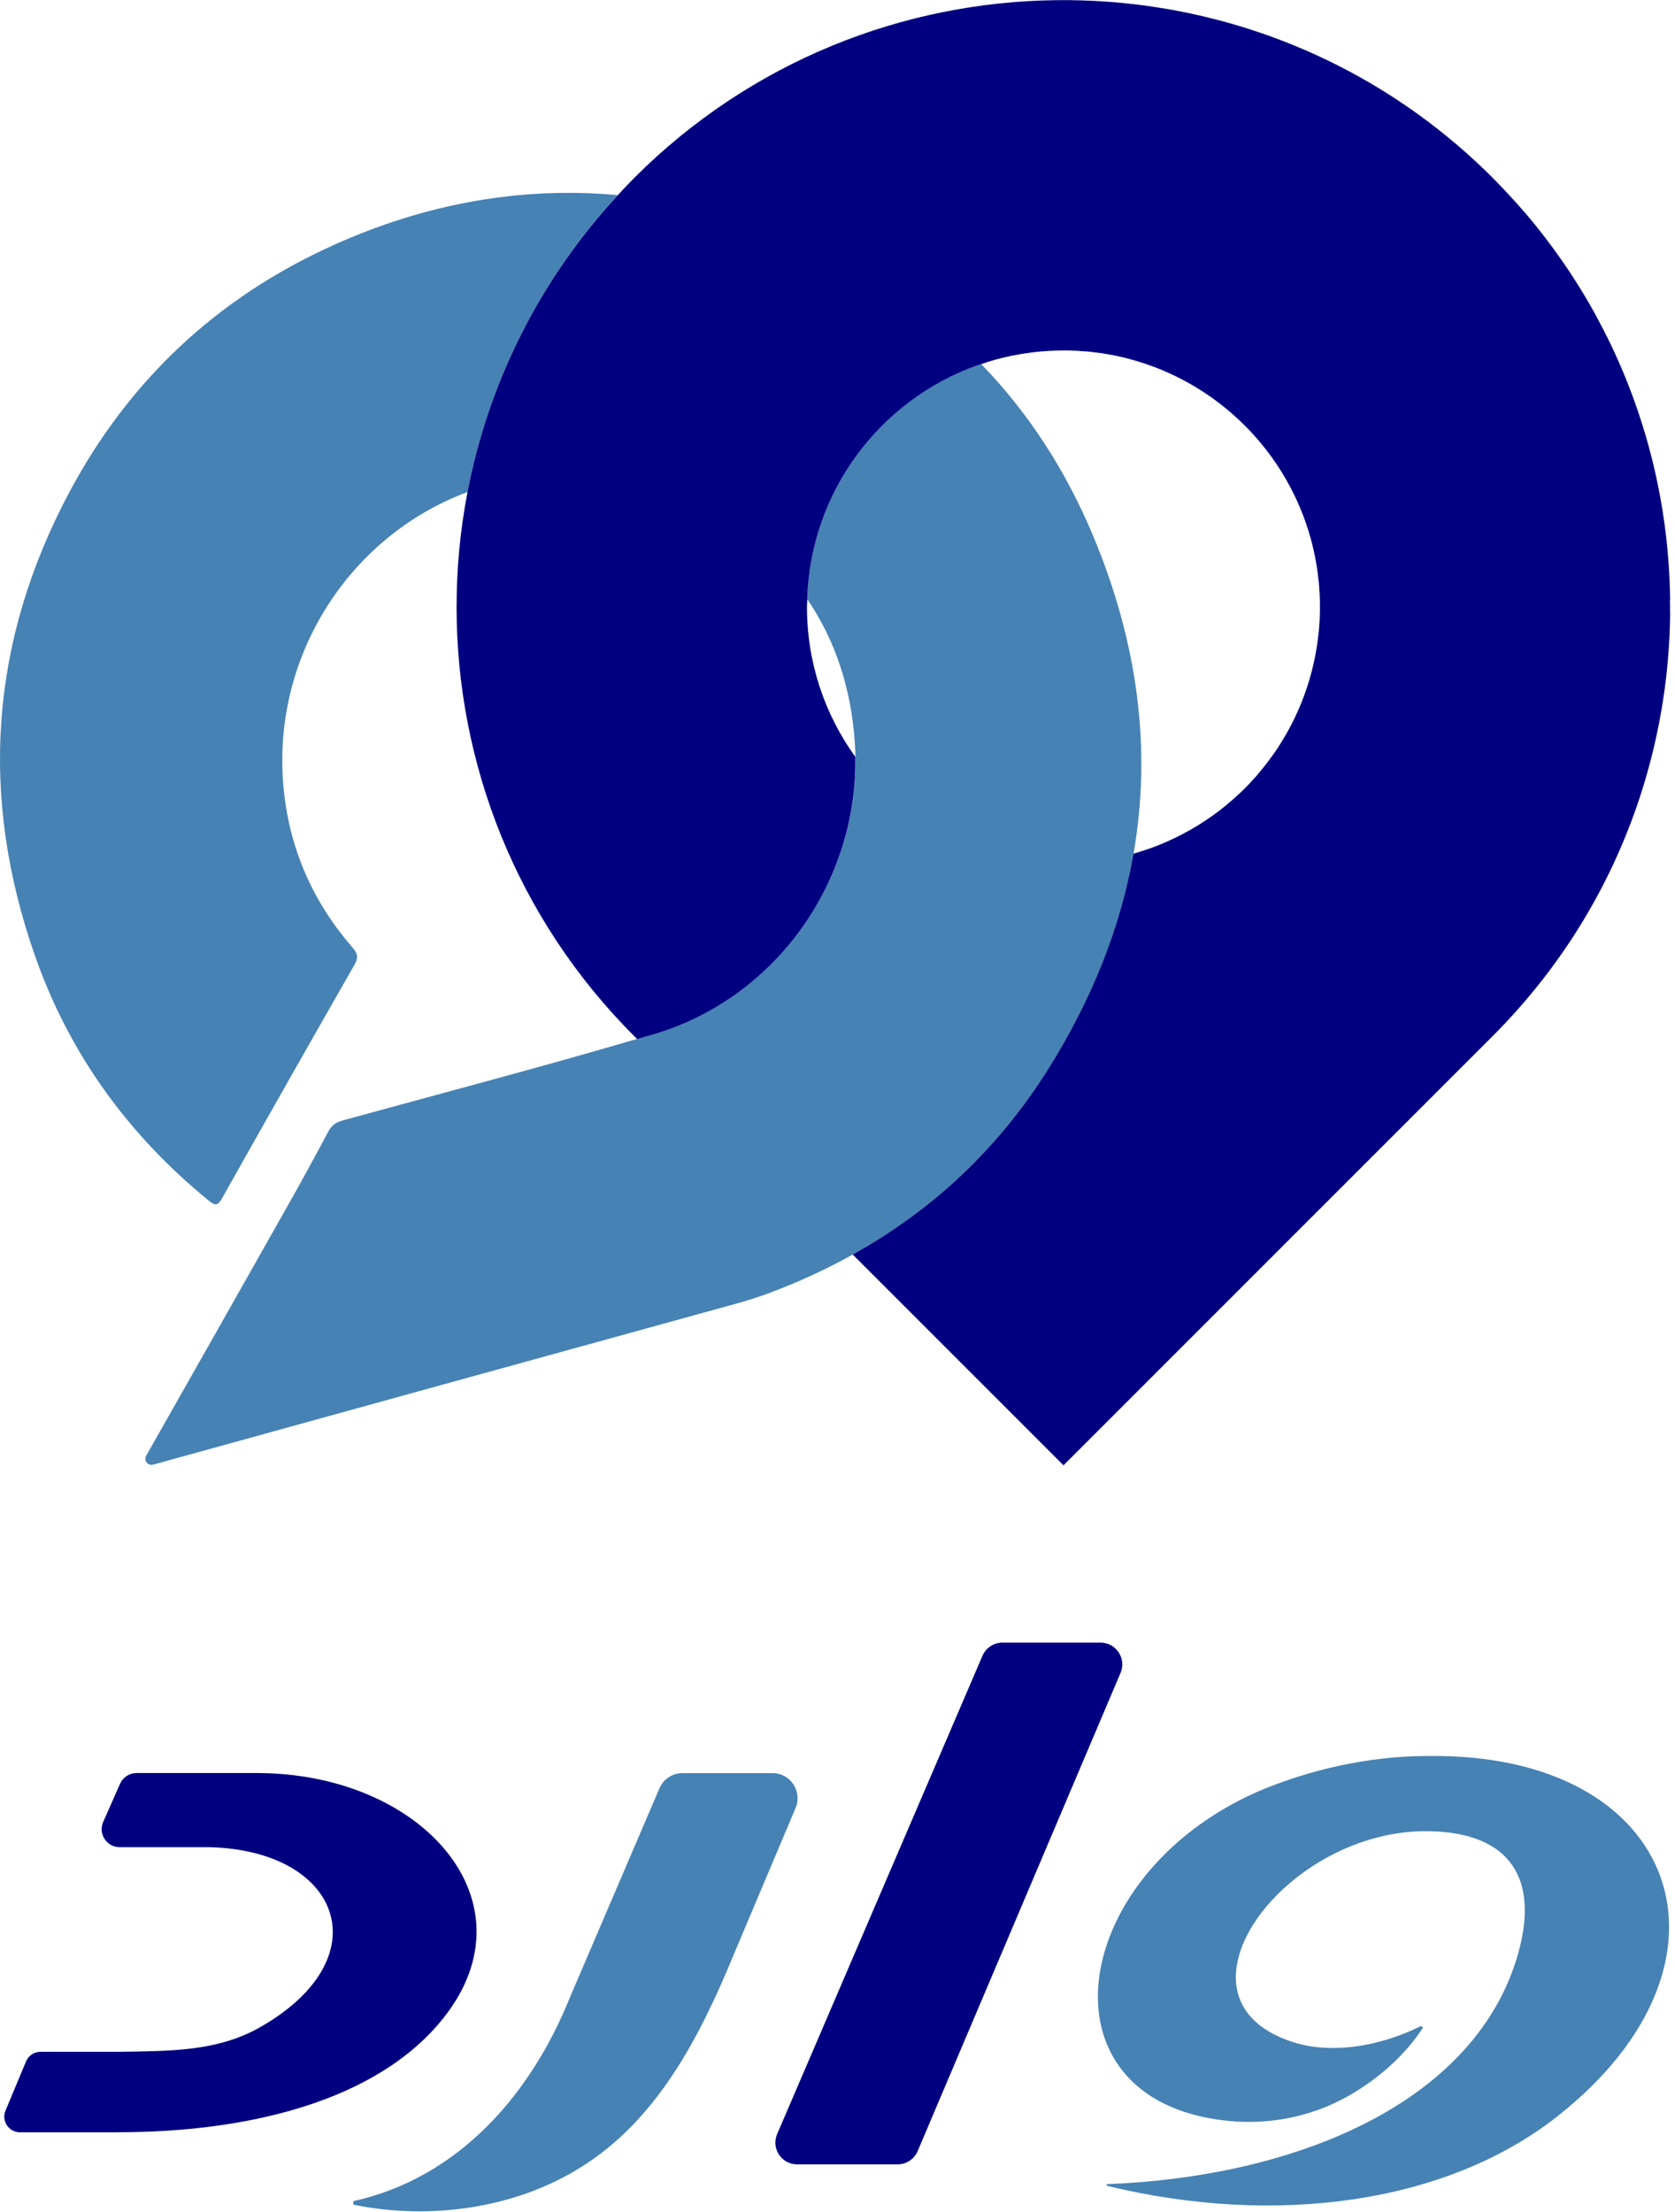
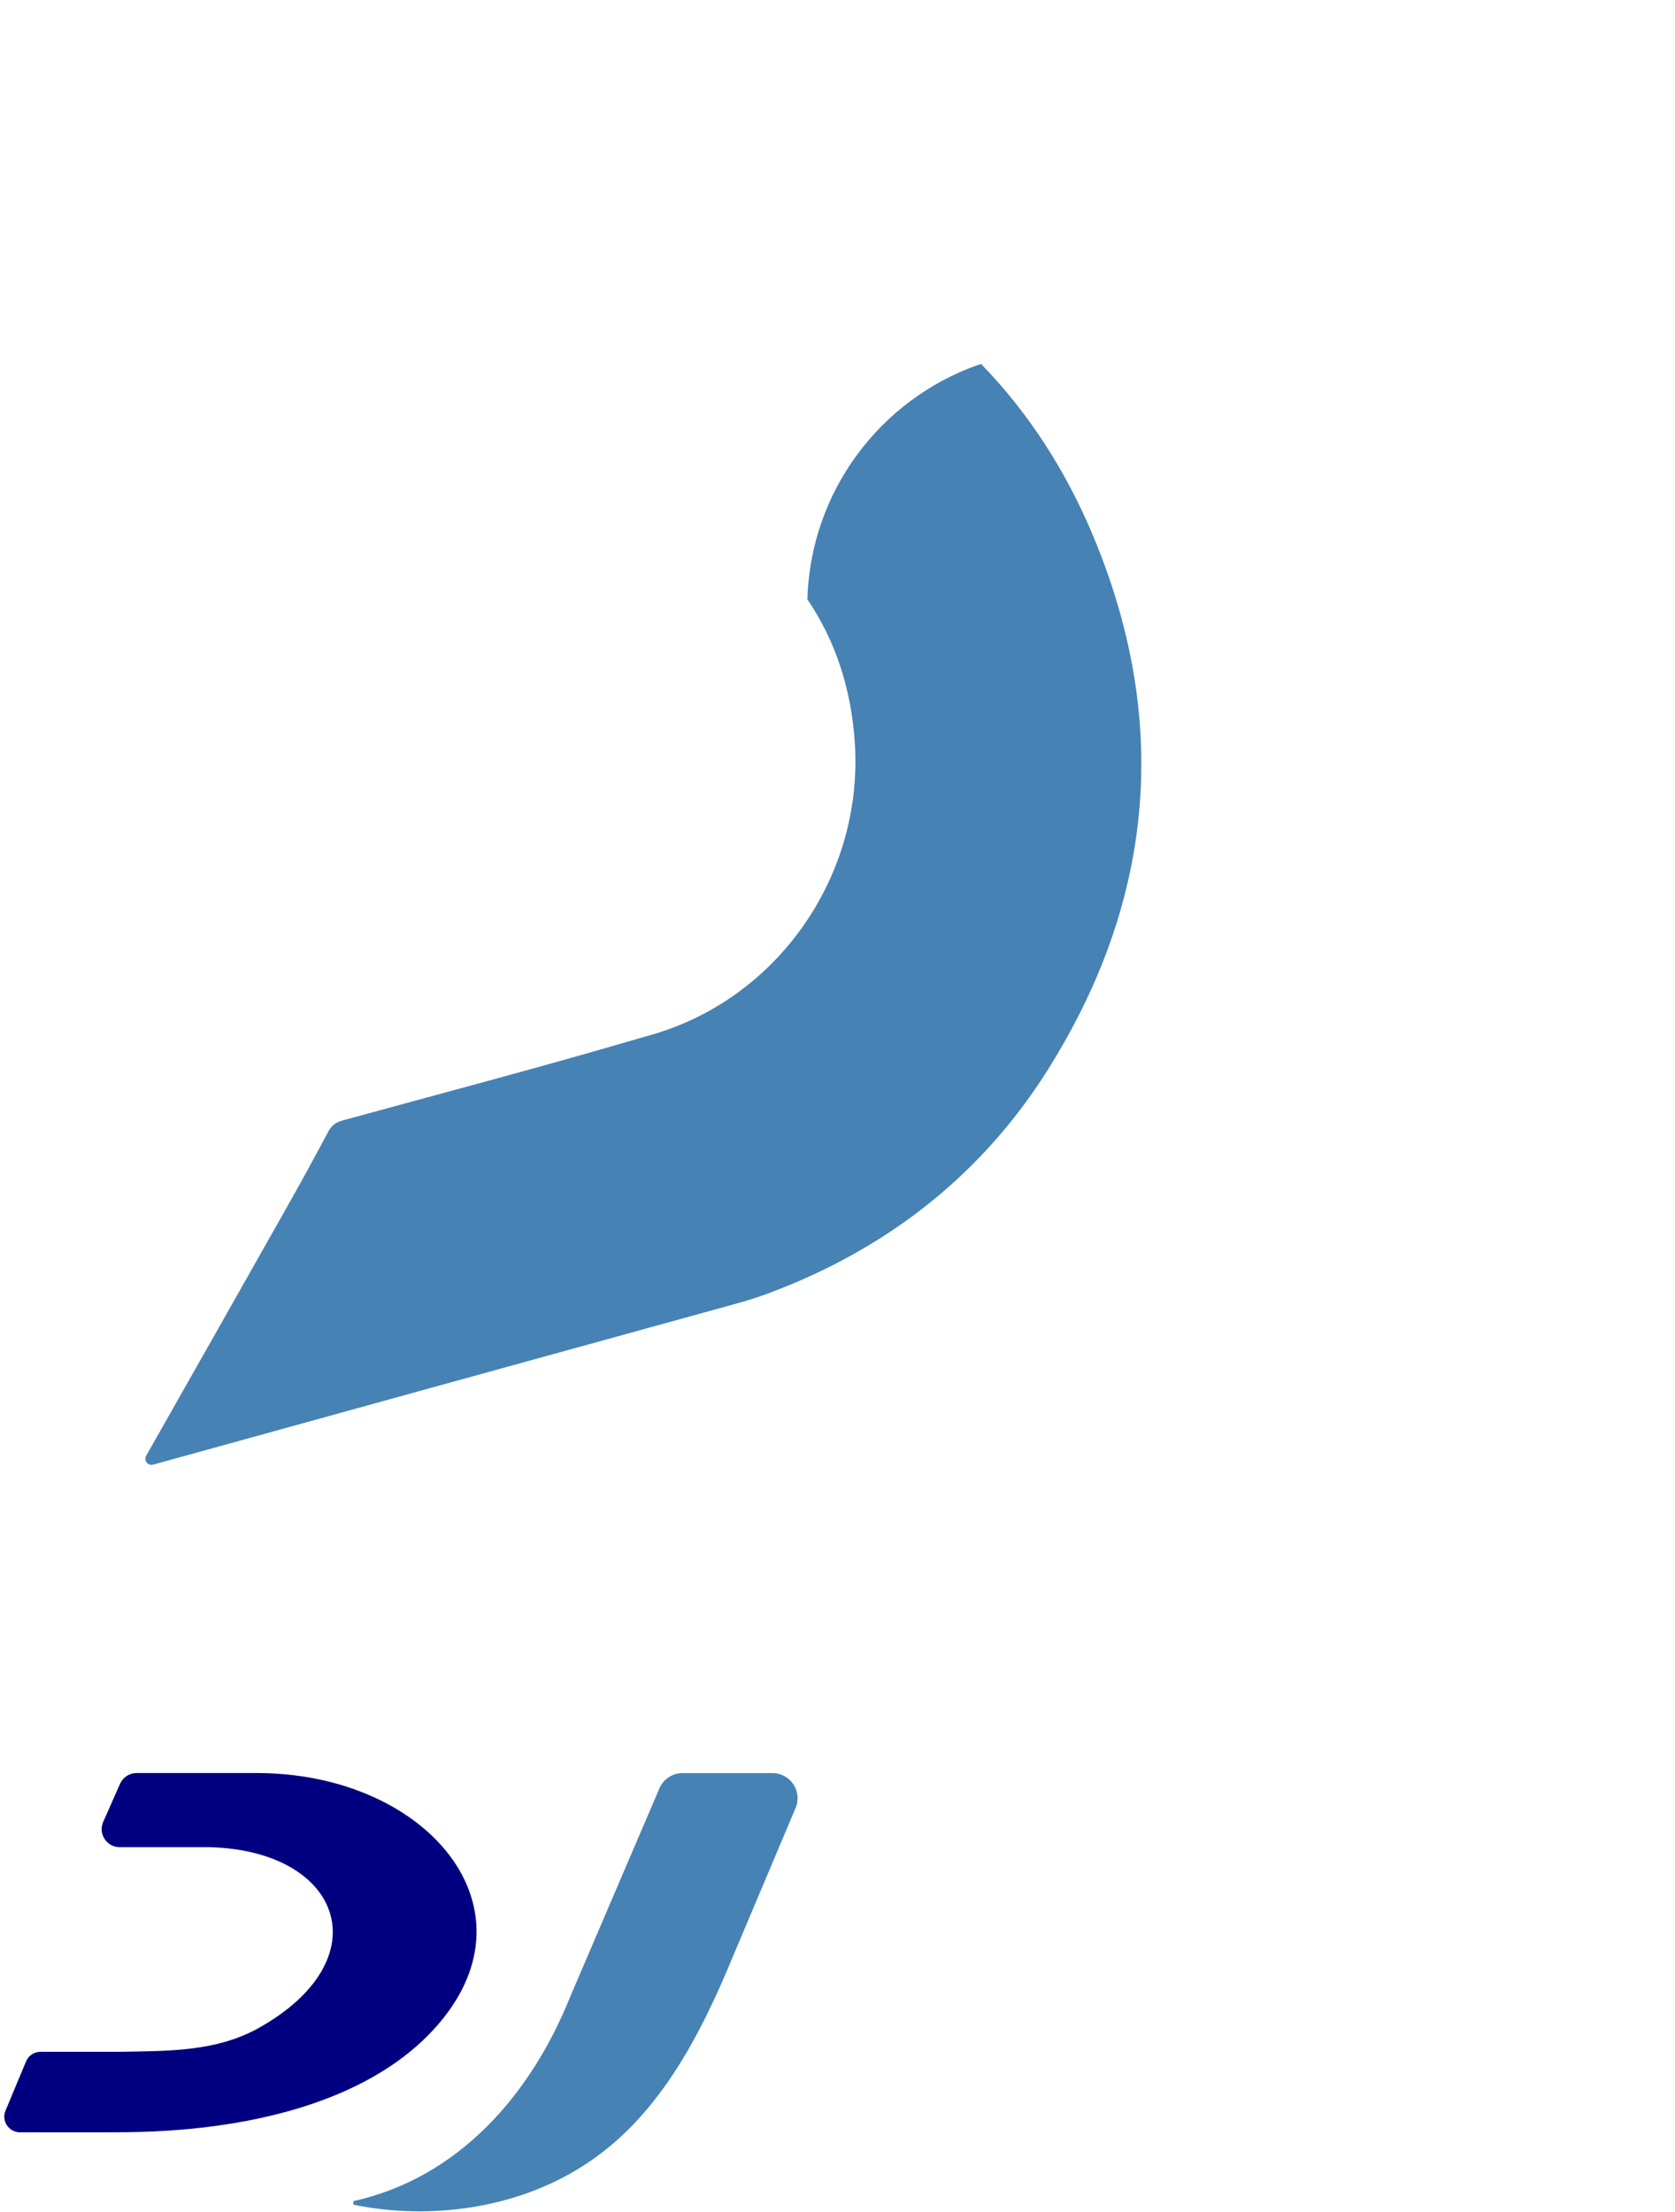
<svg xmlns="http://www.w3.org/2000/svg" width="209" height="276" viewBox="0 0 209 276" fill="none">
  <g clip-path="url(#clip0_199_1042)">
-     <path d="M41.42 30.67C27.06 37.17 16.08 47.48 8.65 61.41C-1.26 80.01 -2.6 99.33 4.35 119.2C8.63 131.44 15.98 141.56 26.01 149.76C26.83 150.43 27.16 150.47 27.72 149.47C33.18 139.76 38.68 130.07 44.21 120.4C44.72 119.51 44.67 119 43.99 118.22C39.11 112.61 36.2 106.09 35.42 98.69C33.67 82.1 43.54 66.88 58.34 61.38C60.92 47.93 67.17 35.05 77.08 24.34C65.13 23.26 53.21 25.32 41.42 30.66V30.67Z" fill="#4682B4" />
    <path d="M136.39 66.84C132.92 58.56 128.25 51.41 122.42 45.41C122.26 45.46 122.1 45.51 121.94 45.56C109.84 49.88 101.13 61.28 100.74 74.77C104.25 79.94 106.23 85.95 106.67 92.78C106.7 93.32 106.73 93.86 106.73 94.4C107.01 110.11 96.73 124.52 81.59 129.01C80.9 129.22 80.2 129.41 79.51 129.61C67.32 133.18 55.03 136.42 42.77 139.78C41.93 140.01 41.38 140.39 40.96 141.18C39.29 144.31 37.6 147.42 35.85 150.51C30 160.88 24.13 171.23 18.26 181.58C18.26 181.58 18.26 181.59 18.25 181.6C17.91 182.19 18.43 182.9 19.09 182.72H19.13C43.32 176.03 67.52 169.35 91.72 162.68C93.11 162.3 94.48 161.87 95.83 161.37C99.55 159.99 103.08 158.37 106.41 156.51C116.39 150.95 124.59 143.26 130.81 133.36C136.3 124.6 139.85 115.64 141.44 106.5C143.69 93.58 142.03 80.32 136.39 66.84Z" fill="#4682B4" />
-     <path d="M208.39 74.79C208.29 66.31 206.78 57.86 203.85 49.8C203.82 49.71 203.78 49.62 203.75 49.53C203.22 48.08 202.64 46.64 202.01 45.21C201.99 45.17 201.98 45.13 201.96 45.09C201.68 44.45 201.38 43.81 201.08 43.17C200.93 42.86 200.78 42.54 200.62 42.23C200.18 41.35 199.73 40.47 199.26 39.6C199 39.12 198.74 38.64 198.47 38.17C198.21 37.71 197.93 37.25 197.66 36.79C197.32 36.21 196.96 35.64 196.6 35.08C196.34 34.67 196.07 34.25 195.8 33.84C195.29 33.07 194.76 32.32 194.22 31.56C194 31.25 193.77 30.94 193.54 30.63C192.96 29.85 192.36 29.07 191.75 28.31C191.66 28.2 191.57 28.08 191.48 27.97C190.77 27.09 190.02 26.24 189.27 25.39C189.07 25.17 188.87 24.95 188.67 24.73C187.88 23.87 187.08 23.02 186.25 22.18C174.58 10.51 160.04 3.46 144.91 1C140.56 0.29 136.15 -0.03 131.75 0.02C112.69 0.25 93.7 7.63 79.15 22.18C78.43 22.9 77.75 23.63 77.07 24.37C67.16 35.09 60.91 47.96 58.33 61.41C57.42 66.14 56.97 70.93 56.97 75.73C56.97 95.11 64.36 114.49 79.15 129.28L79.5 129.63C80.19 129.43 80.89 129.23 81.58 129.03C96.72 124.54 107 110.13 106.72 94.42C102.93 89.16 100.69 82.71 100.69 75.73C100.69 75.41 100.72 75.1 100.73 74.79C101.12 61.3 109.83 49.9 121.93 45.58C122.09 45.52 122.25 45.48 122.41 45.43C123.58 45.03 124.78 44.69 126.01 44.43C126.21 44.39 126.42 44.34 126.62 44.31C128.05 44.03 129.51 43.85 131 43.77C131.56 43.74 132.13 43.72 132.7 43.72C132.72 43.72 132.75 43.72 132.77 43.72C133.29 43.72 133.81 43.73 134.33 43.76C134.46 43.76 134.58 43.78 134.71 43.79C135.12 43.82 135.54 43.84 135.95 43.88C136.06 43.89 136.17 43.91 136.28 43.92C136.71 43.97 137.13 44.02 137.55 44.08C137.63 44.09 137.7 44.11 137.78 44.12C138.23 44.19 138.68 44.27 139.13 44.36C139.18 44.36 139.22 44.38 139.27 44.39C139.75 44.49 140.22 44.6 140.69 44.72C140.71 44.72 140.73 44.73 140.75 44.74C141.24 44.87 141.73 45.01 142.21 45.16C143.21 45.47 144.19 45.83 145.14 46.23C154.29 50.1 161.26 58.09 163.73 67.88C163.85 68.35 163.95 68.82 164.05 69.3C164.05 69.33 164.06 69.36 164.07 69.39C164.16 69.84 164.24 70.28 164.31 70.74C164.32 70.8 164.33 70.87 164.34 70.93C164.4 71.32 164.44 71.72 164.49 72.11C164.5 72.24 164.52 72.36 164.54 72.49C164.58 72.9 164.61 73.3 164.63 73.71C164.63 73.83 164.65 73.95 164.66 74.07C164.69 74.62 164.7 75.17 164.7 75.72V75.74C164.7 76.3 164.68 76.85 164.66 77.4C164.66 77.49 164.65 77.58 164.64 77.66C164.61 78.14 164.57 78.62 164.52 79.1C164.52 79.14 164.51 79.19 164.5 79.23C164.44 79.76 164.37 80.28 164.29 80.8C164.2 81.35 164.1 81.9 163.98 82.44C163.14 86.39 161.56 90.07 159.41 93.34C159.14 93.74 158.87 94.14 158.58 94.53C158.58 94.53 158.57 94.55 158.56 94.55C158.28 94.94 157.99 95.32 157.69 95.69C157.69 95.69 157.67 95.71 157.67 95.72C157.37 96.09 157.07 96.45 156.76 96.81C156.75 96.82 156.74 96.83 156.73 96.85C156.42 97.2 156.1 97.55 155.78 97.89C155.76 97.91 155.75 97.92 155.73 97.94C155.41 98.27 155.08 98.6 154.74 98.92C154.72 98.93 154.71 98.95 154.69 98.96C154.35 99.28 154.01 99.59 153.65 99.9C153.63 99.91 153.62 99.93 153.6 99.94C153.25 100.25 152.88 100.55 152.52 100.84C152.51 100.84 152.5 100.86 152.48 100.87C152.11 101.16 151.73 101.45 151.34 101.73C150.78 102.13 150.21 102.51 149.63 102.87C149.57 102.91 149.5 102.95 149.44 102.99C148.27 103.71 147.04 104.36 145.78 104.92C145.68 104.96 145.59 105.01 145.49 105.05C144.86 105.33 144.22 105.59 143.56 105.82C143.55 105.82 143.54 105.82 143.53 105.83C142.91 106.05 142.28 106.25 141.64 106.44C141.57 106.46 141.5 106.48 141.43 106.5C139.84 115.63 136.29 124.6 130.8 133.36C124.59 143.26 116.38 150.96 106.4 156.51L132.7 182.81L156.31 159.2L181.02 134.49L181.47 134.04L186.24 129.27C188.3 127.21 190.22 125.05 192 122.82C200.05 112.72 205.12 101.03 207.25 88.93C207.43 87.92 207.58 86.91 207.72 85.9C208.13 82.86 208.35 79.8 208.39 76.73C208.39 76.09 208.38 75.44 208.37 74.8L208.39 74.79Z" fill="#010080" />
    <path d="M14.8 266.02H2.49C1.1 266.02 0.15 264.6 0.69 263.31L3.25 257.18C3.55 256.45 4.26 255.98 5.05 255.98H14.8C20.99 255.87 26.84 255.98 32.15 253.08C47.62 244.5 42.76 230.9 26.18 230.45H14.94C13.31 230.45 12.22 228.78 12.88 227.29L14.98 222.54C15.34 221.73 16.15 221.2 17.04 221.2H32.04C52.7 221.2 66.84 237.25 55.35 251.74C46.95 262.33 30.49 266.01 14.8 266.01V266.02Z" fill="#010080" />
    <path d="M44.09 274.61C57.13 271.71 66.19 261.46 71.16 249.08L82.28 223.11C82.77 221.96 83.9 221.21 85.16 221.21H96.39C98.63 221.21 100.14 223.49 99.27 225.56L91.6 243.73C87.29 254.21 81.99 264.46 72.49 270.37C64.53 275.39 53.93 277.06 44.09 275.05V274.6V274.61Z" fill="#4682B4" />
-     <path d="M139.82 208.7L114.5 268.37C114.07 269.37 113.09 270.02 112 270.02H99.46C97.51 270.02 96.2 268.03 96.97 266.24L122.59 206.57C123.02 205.57 124 204.93 125.08 204.93H137.32C139.26 204.93 140.58 206.91 139.82 208.7Z" fill="#010080" />
-     <path d="M138.11 272.49C161.31 271.6 183.41 262.68 189.16 244.62C192.36 234.48 188.5 228.68 178.44 228.46C160.54 228.01 144.74 249.08 160.98 254.65C165.4 256.21 171.48 255.65 177.33 252.75L177.55 252.97C175.45 256.2 172.47 258.88 169.26 260.88C164.51 263.89 159.09 265 154.12 264.67C129.15 262.89 132.69 234.24 156.88 223.54C163.4 220.75 170.91 219.08 177.98 219.08C209.58 218.52 218.86 244.83 194.22 264.11C180.41 274.92 159.19 277.82 138.09 272.69V272.47L138.11 272.49Z" fill="#4682B4" />
  </g>
  <defs>
    <clipPath id="clip0_199_1042">
      <rect width="208.42" height="275.88" fill="white" />
    </clipPath>
  </defs>
</svg>